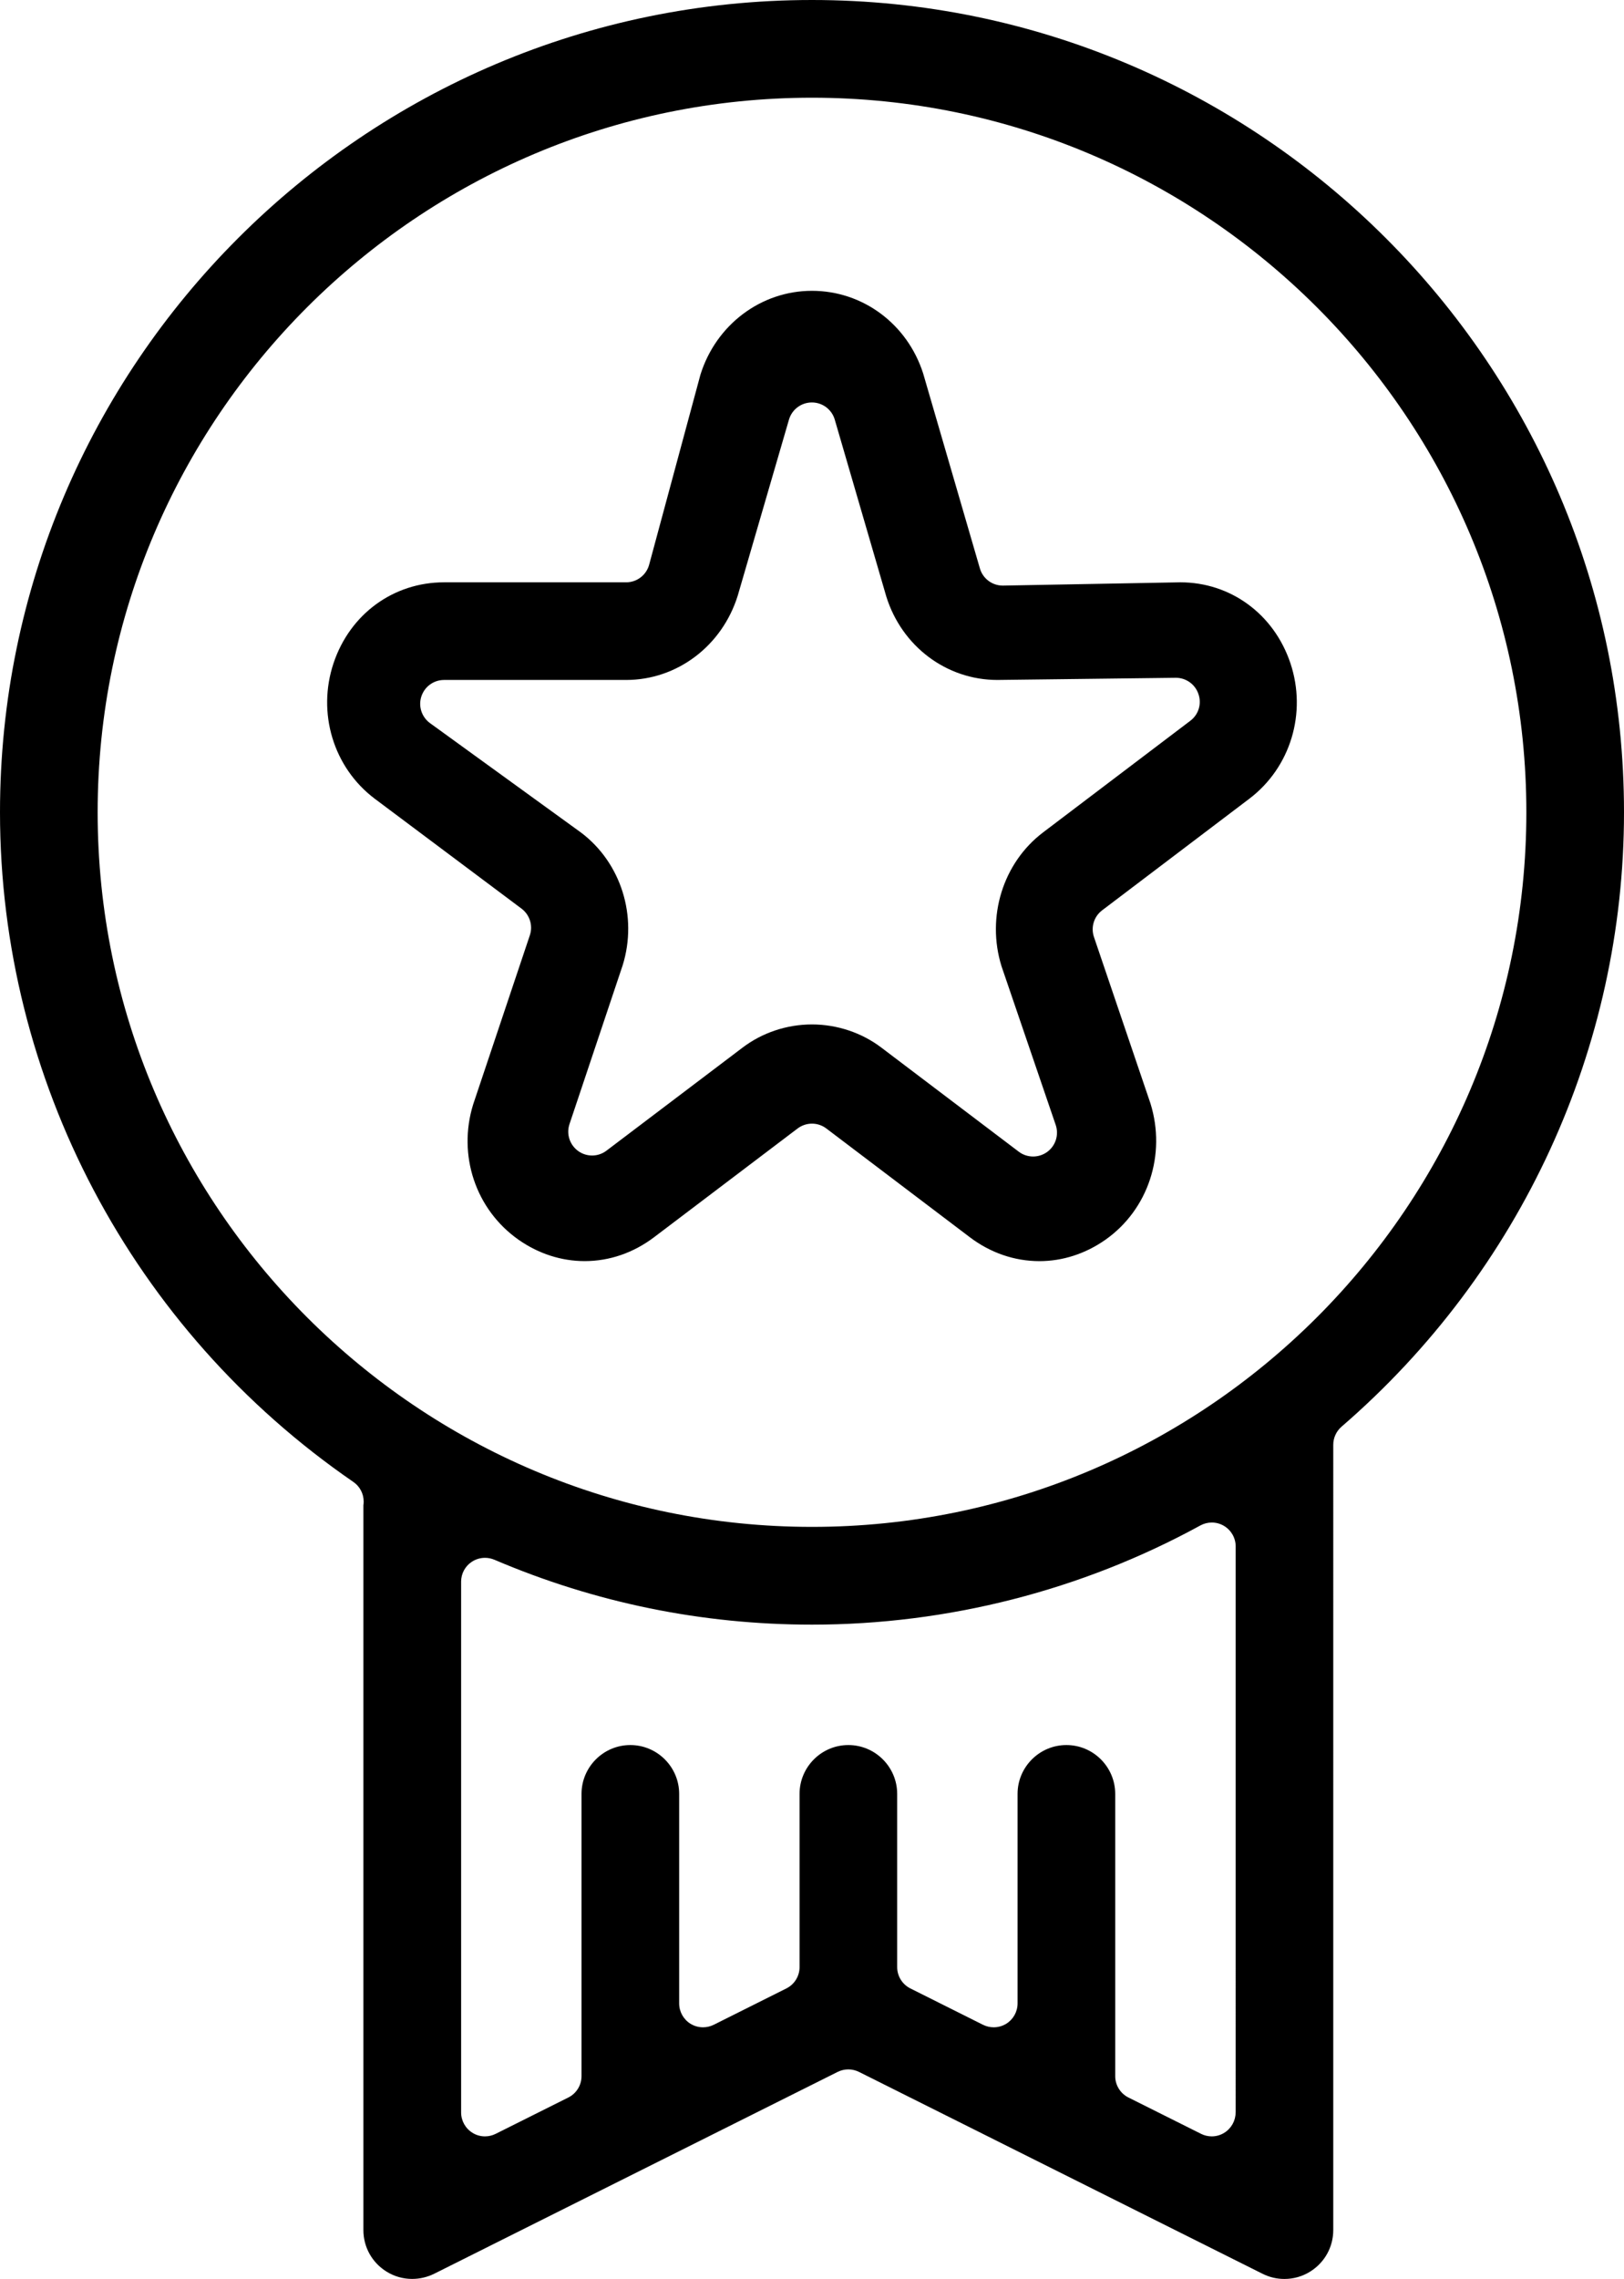
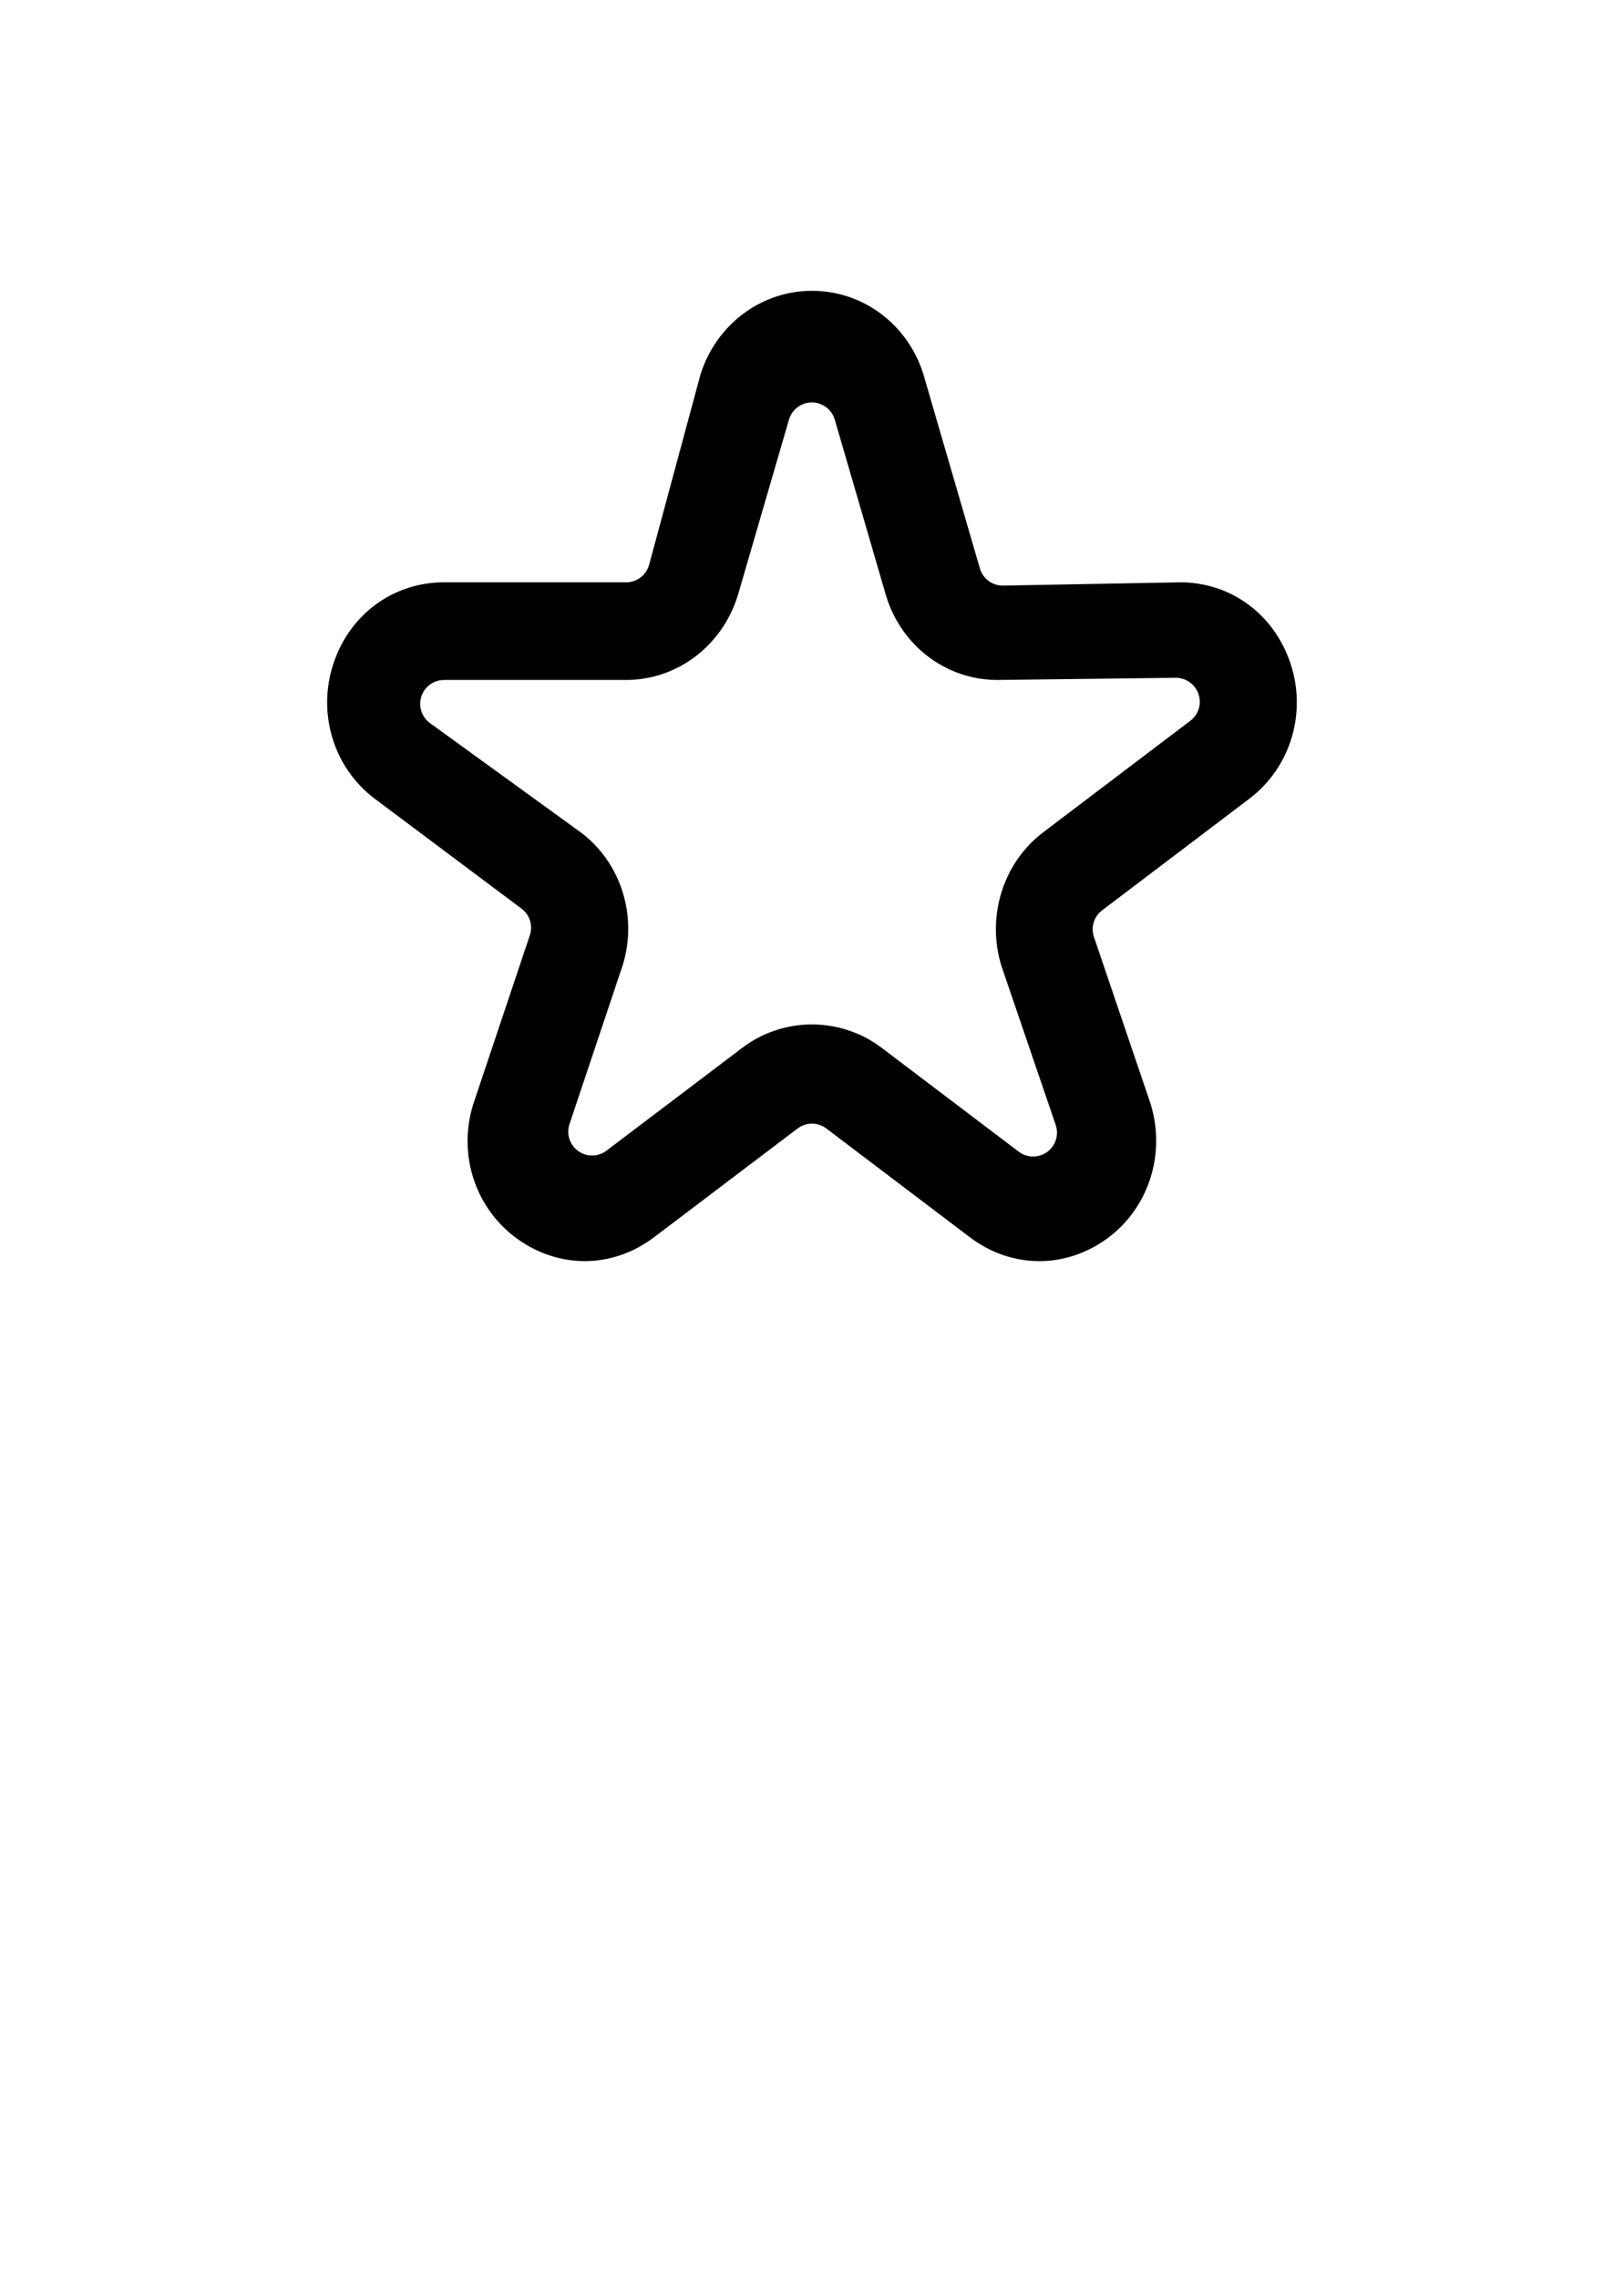
<svg xmlns="http://www.w3.org/2000/svg" version="1.1" id="Layer_1" x="0px" y="0px" width="47.049px" height="66px" viewBox="0 0 47.049 66" enable-background="new 0 0 47.049 66" xml:space="preserve">
  <g>
-     <path fill="#000000" d="M23.524,0C10.553,0,0,10.553,0,23.523c0,7.737,3.827,14.987,10.237,19.394c0.188,0.129,0.299,0.342,0.299,0.569   c0,0.041-0.003,0.077-0.008,0.108v20.99c0,0.493,0.251,0.943,0.673,1.204c0.222,0.138,0.478,0.21,0.739,0.21   c0.219,0,0.439-0.051,0.635-0.148l11.692-5.847c0.098-0.048,0.203-0.073,0.31-0.073c0.105,0,0.212,0.025,0.309,0.073l11.691,5.846   c0.2,0.1,0.413,0.15,0.634,0.15c0.264,0,0.521-0.073,0.743-0.211c0.42-0.261,0.672-0.711,0.672-1.204V41.841   c0-0.201,0.088-0.392,0.239-0.523c5.2-4.49,8.184-10.976,8.184-17.794C47.049,10.553,36.495,0,23.524,0z M35.797,61.178   c0,0.239-0.125,0.462-0.328,0.588c-0.11,0.069-0.237,0.104-0.363,0.104c-0.105,0-0.212-0.024-0.309-0.073l-2.106-1.053   c-0.233-0.117-0.382-0.356-0.382-0.618v-8.174c0-0.779-0.635-1.415-1.414-1.415c-0.78,0-1.415,0.636-1.415,1.415v6.068   c0,0.239-0.124,0.462-0.327,0.588c-0.111,0.068-0.237,0.103-0.364,0.103c-0.105,0-0.211-0.024-0.309-0.072l-2.105-1.053   c-0.234-0.117-0.383-0.356-0.383-0.619v-5.015c0-0.779-0.635-1.415-1.414-1.415c-0.78,0-1.414,0.636-1.414,1.415v5.015   c0,0.263-0.148,0.502-0.383,0.619l-2.105,1.053c-0.098,0.048-0.203,0.072-0.309,0.072c-0.127,0-0.253-0.034-0.364-0.103   c-0.203-0.126-0.327-0.349-0.327-0.588v-6.068c0-0.779-0.635-1.415-1.415-1.415c-0.779,0-1.414,0.636-1.414,1.415v8.174   c0,0.262-0.148,0.501-0.382,0.618l-2.106,1.053c-0.098,0.049-0.203,0.073-0.309,0.073c-0.127,0-0.253-0.034-0.363-0.104   c-0.204-0.126-0.328-0.349-0.328-0.588V45.805c0-0.232,0.116-0.449,0.311-0.576c0.114-0.075,0.247-0.114,0.381-0.114   c0.092,0,0.185,0.019,0.271,0.055c2.92,1.247,6.017,1.88,9.204,1.88c3.926,0,7.815-0.993,11.249-2.872   c0.104-0.057,0.218-0.085,0.332-0.085c0.122,0,0.244,0.032,0.353,0.097c0.21,0.125,0.339,0.351,0.339,0.595V61.178z M23.524,44.219   c-11.411,0-20.695-9.283-20.695-20.695c0-11.41,9.284-20.694,20.695-20.694S44.22,12.113,44.22,23.523   C44.22,34.936,34.936,44.219,23.524,44.219z" />
    <path fill="#000000" d="M34.195,16.864c0,0-5.14,0.095-5.144,0.095c-0.307,0-0.578-0.203-0.663-0.499c0,0-1.637-5.618-1.643-5.644   c-0.458-1.434-1.75-2.394-3.222-2.394c-1.479,0-2.781,0.986-3.231,2.43l-1.485,5.5c-0.081,0.302-0.354,0.512-0.667,0.512h-5.274   c-1.468,0-2.725,0.918-3.202,2.339c-0.483,1.442-0.006,3.02,1.184,3.922l4.261,3.189c0.238,0.179,0.336,0.49,0.241,0.772   l-1.641,4.895c-0.458,1.472,0.071,3.05,1.315,3.923c0.577,0.404,1.239,0.618,1.915,0.618c0.719,0,1.414-0.24,2.012-0.693   l4.155-3.147c0.124-0.094,0.271-0.141,0.418-0.141c0.146,0,0.294,0.047,0.417,0.141l4.154,3.147   c0.599,0.454,1.296,0.693,2.016,0.694c0.675,0,1.336-0.214,1.912-0.618c1.244-0.874,1.768-2.469,1.307-3.949l-1.637-4.82   c-0.096-0.283,0-0.594,0.237-0.773l4.265-3.232c1.194-0.906,1.672-2.484,1.189-3.926C36.907,17.782,35.65,16.864,34.195,16.864z    M34.486,20.873l-4.265,3.232c-1.167,0.884-1.649,2.449-1.207,3.875l1.571,4.599c0.098,0.288-0.003,0.605-0.249,0.783   c-0.121,0.087-0.264,0.131-0.405,0.131c-0.147,0-0.294-0.046-0.417-0.14l-3.976-3.011c-0.572-0.435-1.288-0.674-2.015-0.674   s-1.441,0.238-2.014,0.674l-3.938,2.981c-0.123,0.094-0.271,0.141-0.417,0.141c-0.142,0-0.283-0.043-0.403-0.13   c-0.246-0.177-0.349-0.493-0.252-0.781l1.541-4.6c0.44-1.418-0.047-2.963-1.201-3.837l-4.38-3.173   c-0.242-0.176-0.345-0.488-0.252-0.773s0.357-0.478,0.657-0.478h5.274c1.479,0,2.781-0.986,3.235-2.442l1.484-5.097   c0.086-0.295,0.356-0.498,0.664-0.498c0.307,0,0.577,0.203,0.663,0.498l1.493,5.123c0.451,1.445,1.747,2.416,3.219,2.416   c0,0,5.167-0.063,5.17-0.063c0.295,0,0.558,0.188,0.653,0.468C34.819,20.381,34.725,20.693,34.486,20.873z" />
  </g>
</svg>